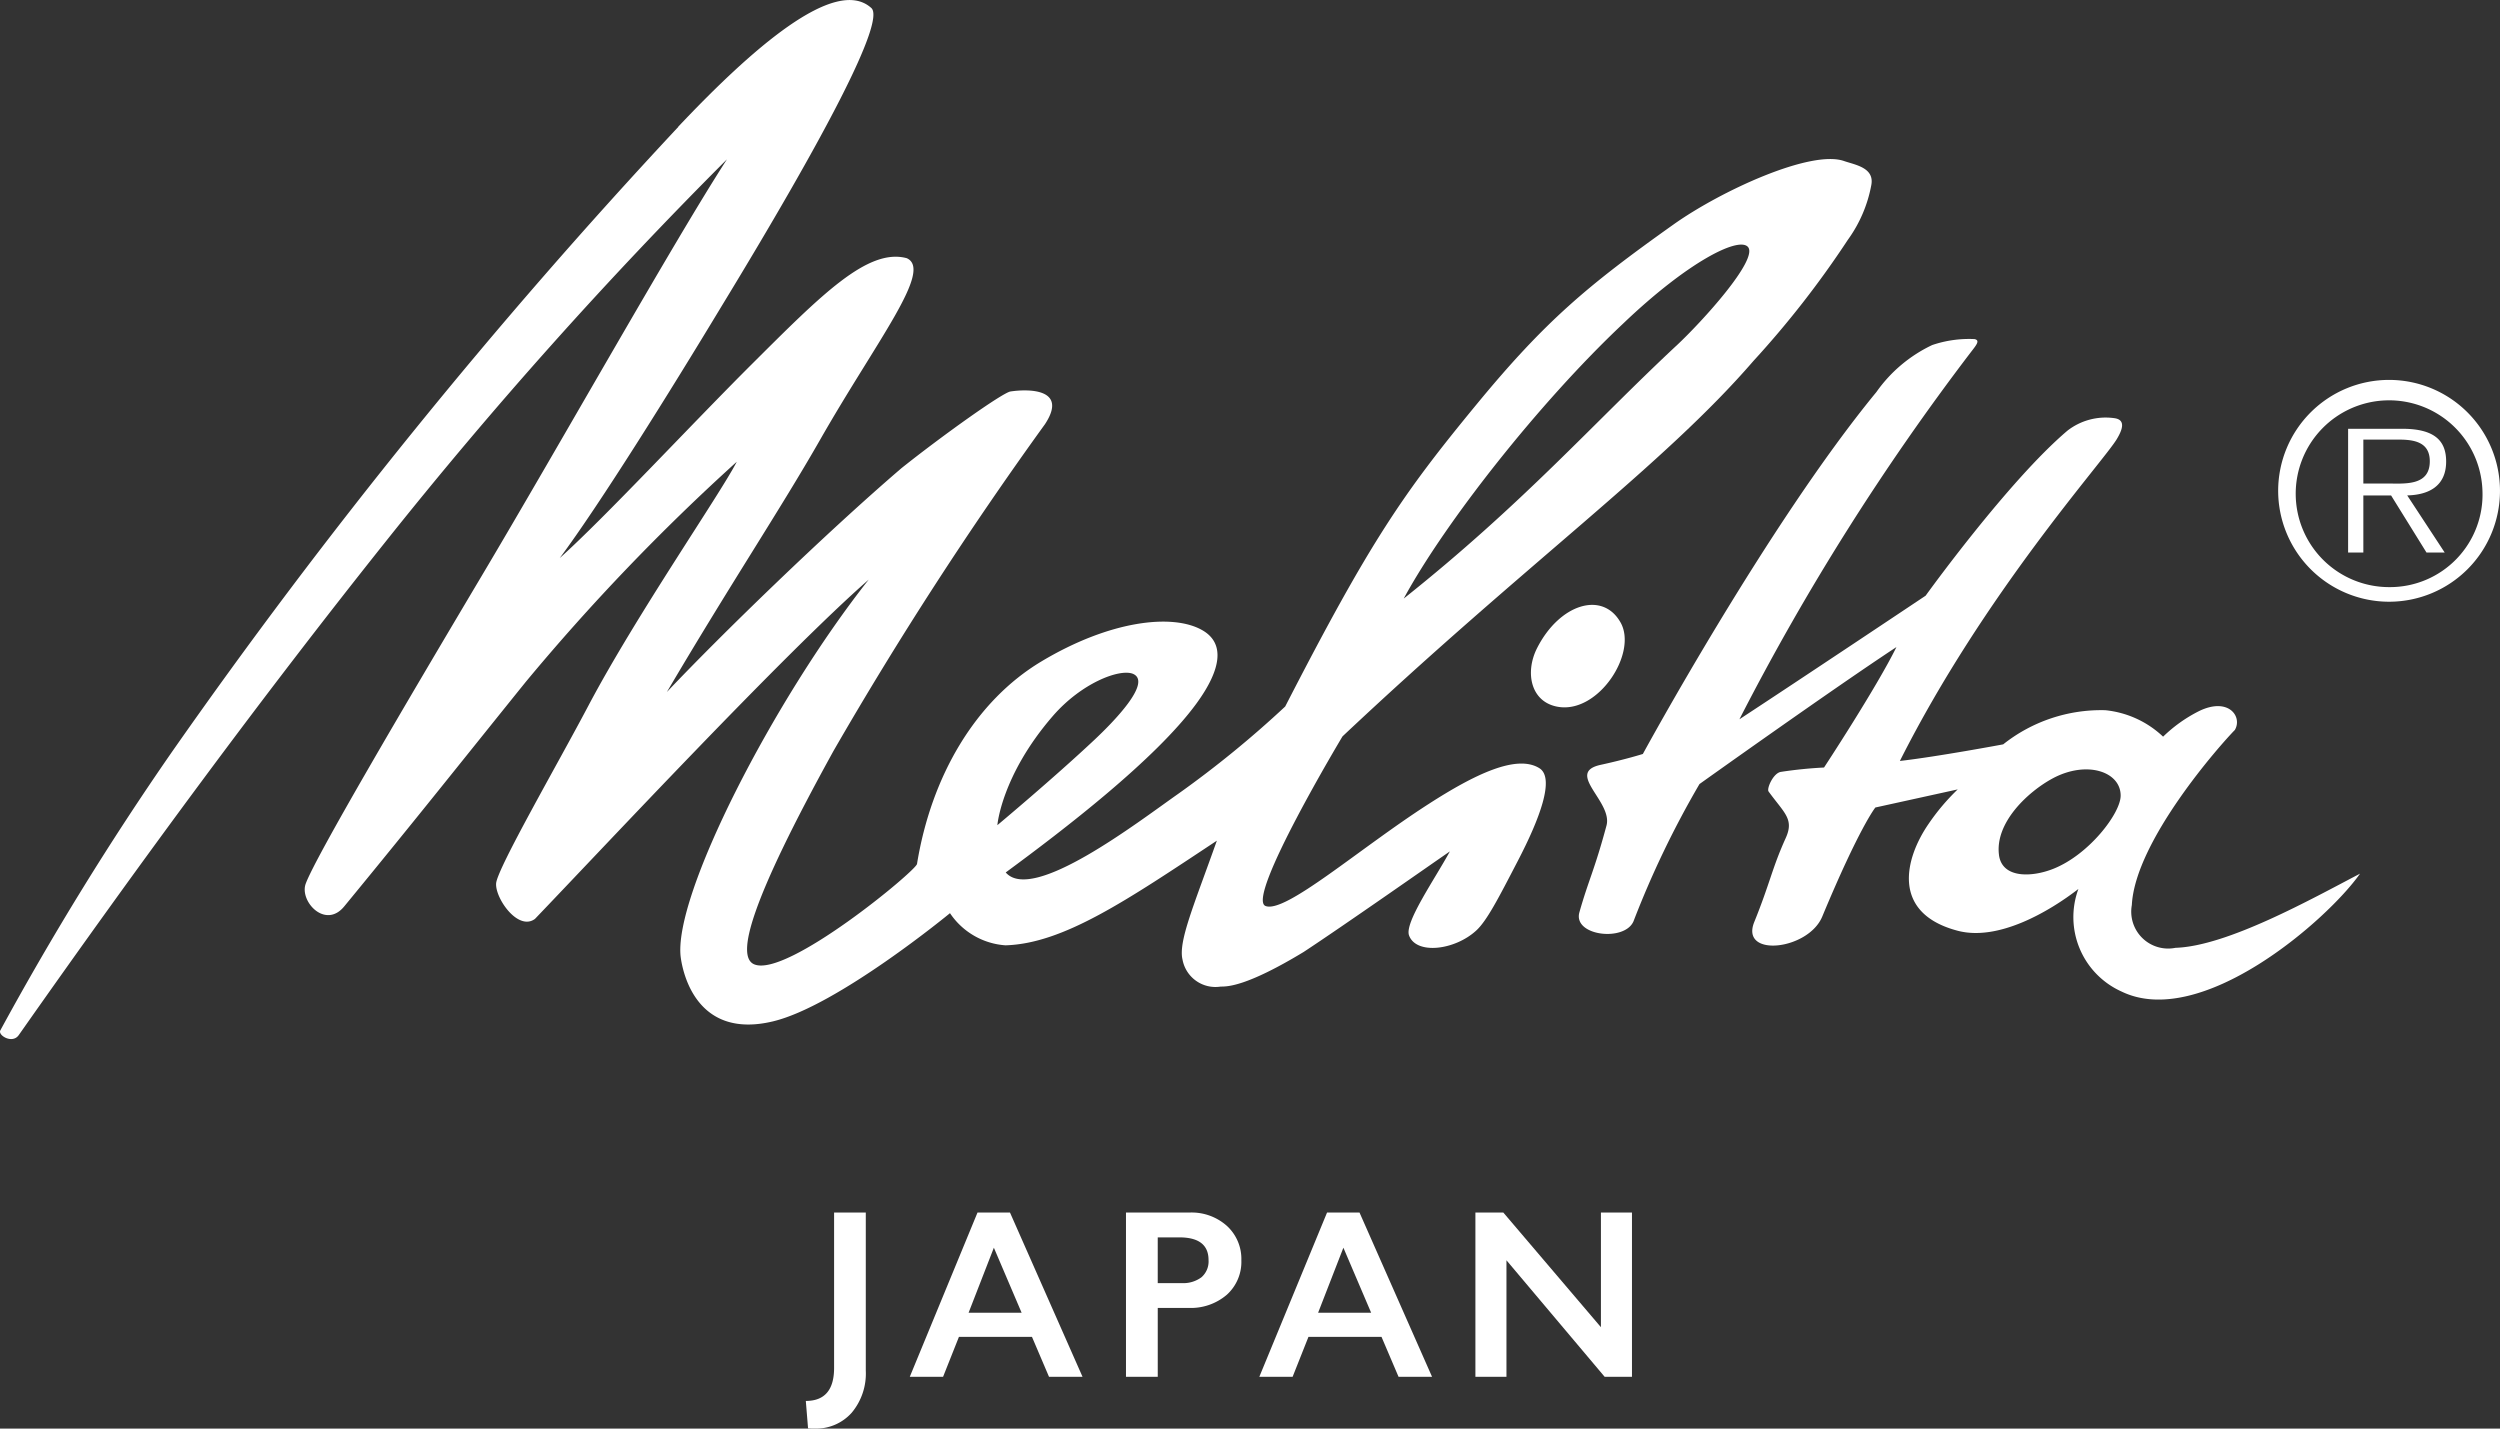
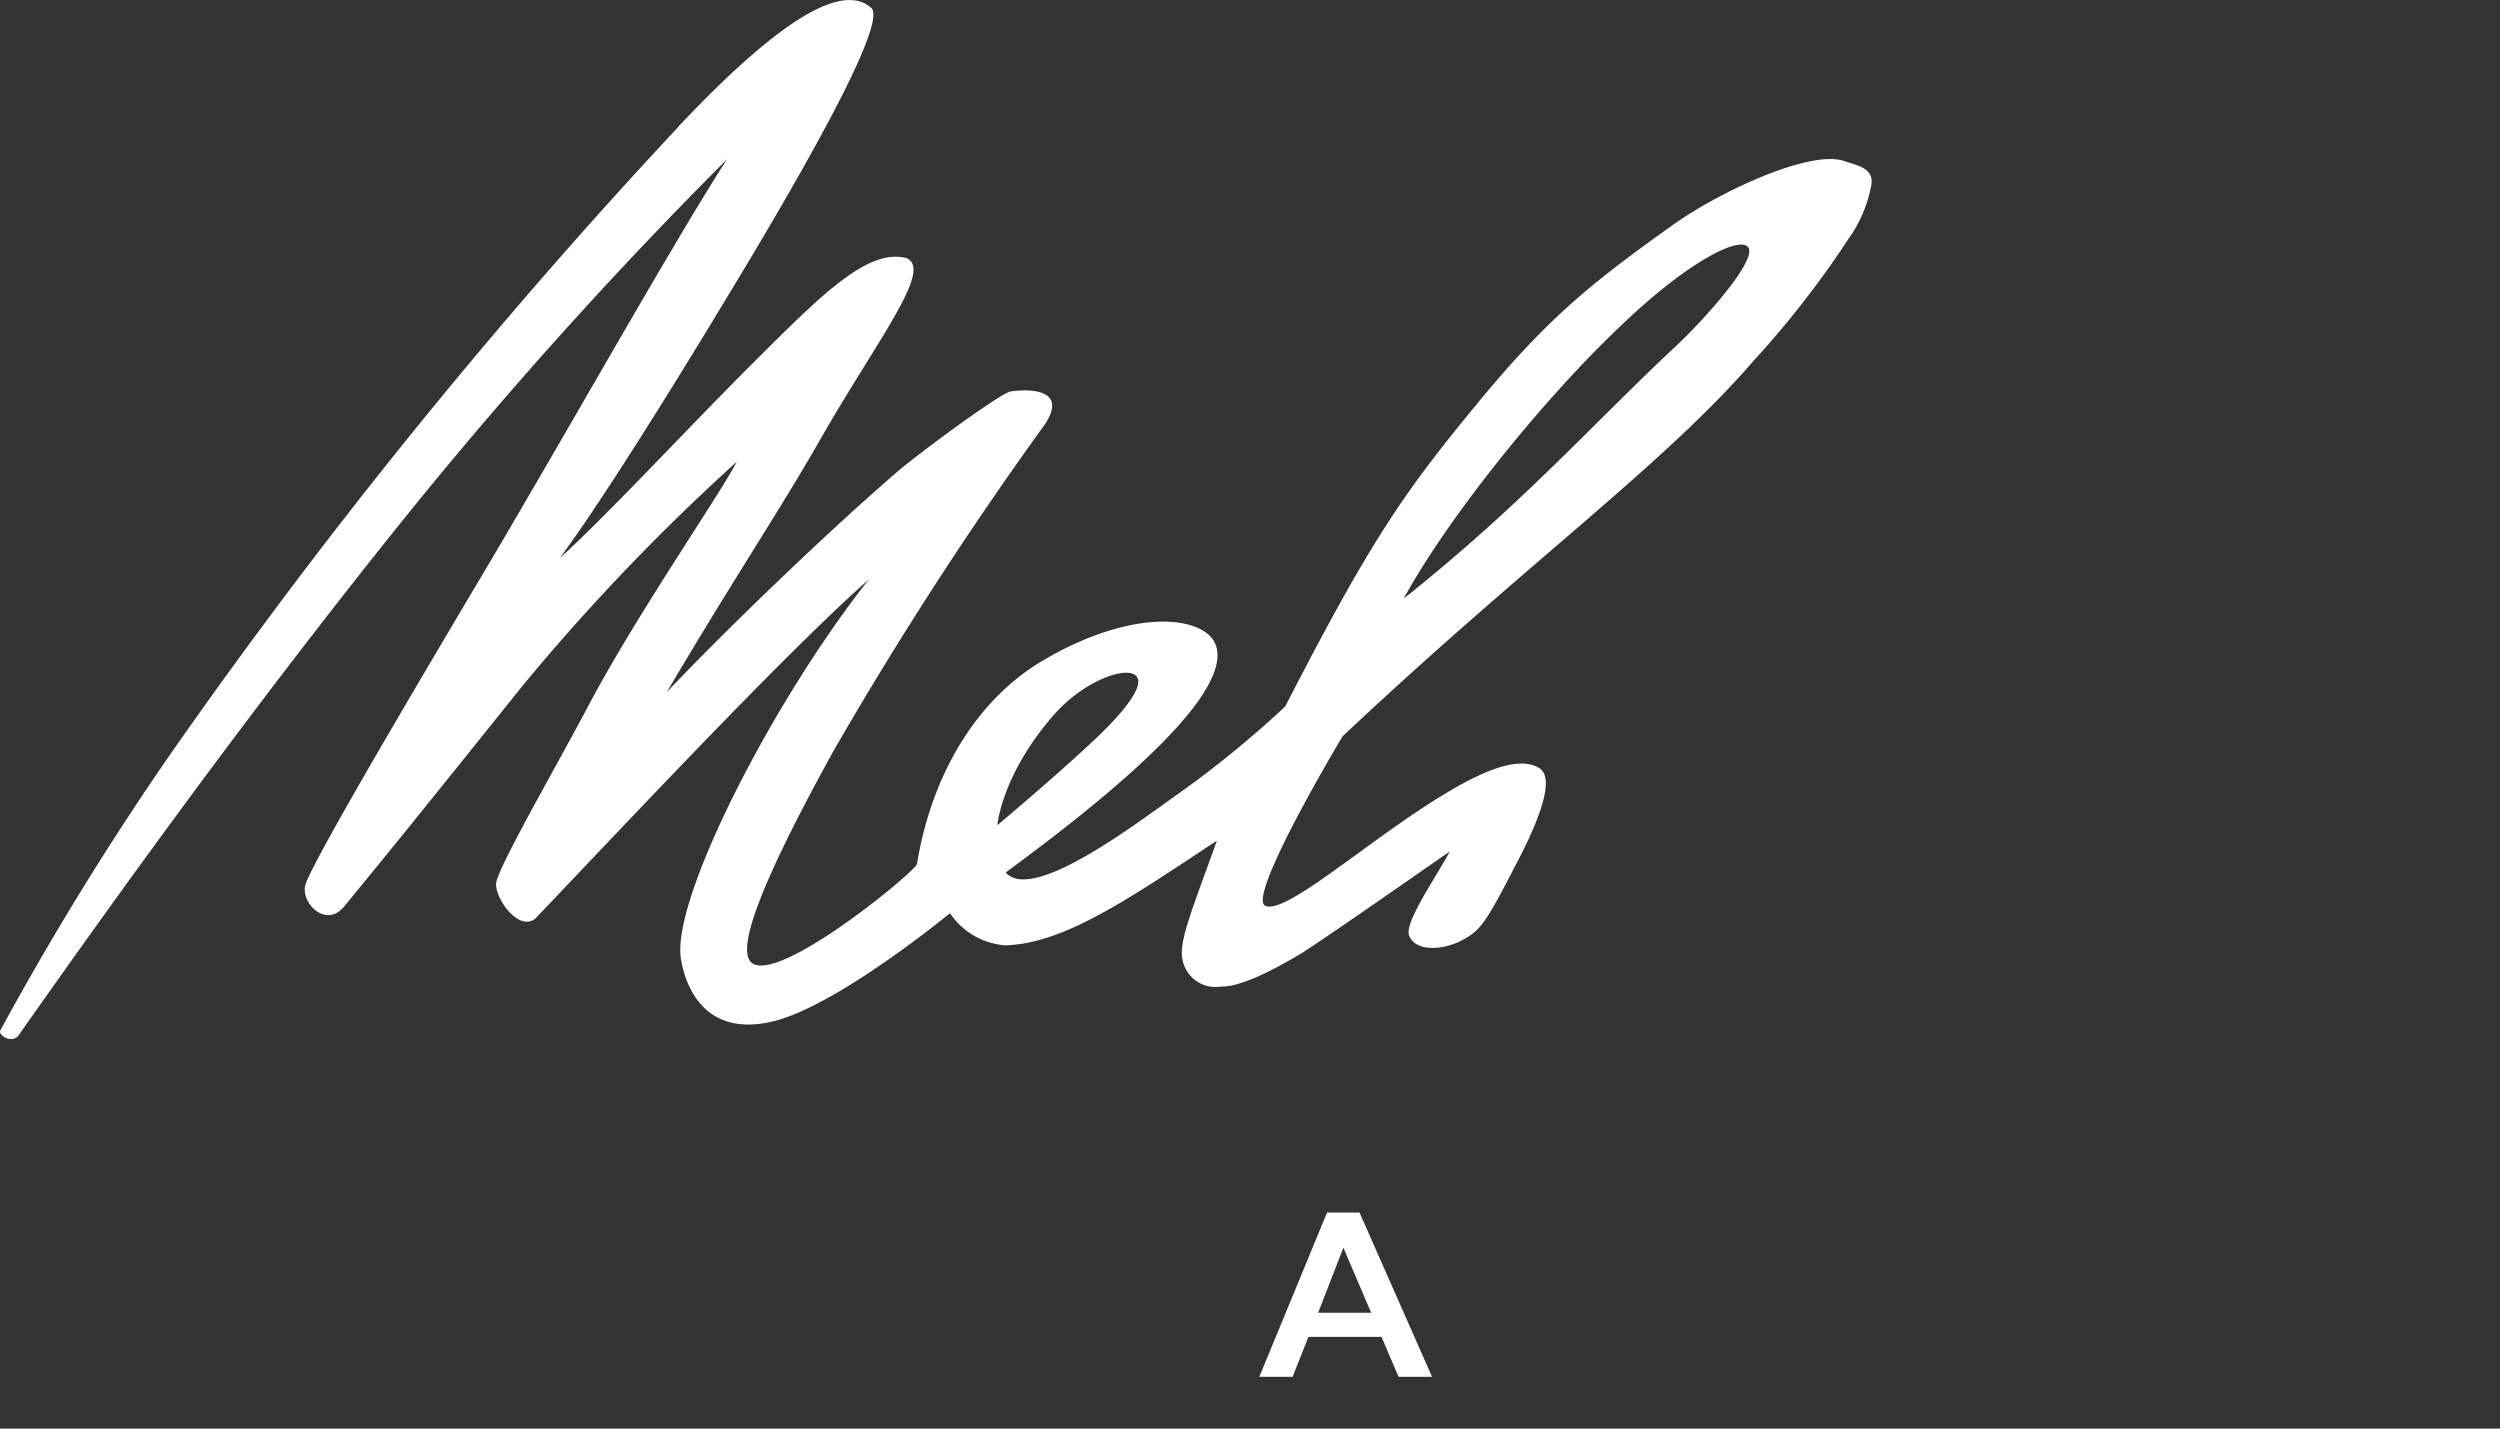
<svg xmlns="http://www.w3.org/2000/svg" width="168" height="96" viewBox="0 0 168 96">
  <rect x="0" y="0" width="168" height="96" fill="#333333" stroke="none" />
  <g id="enjoyment_melitta_logo" transform="translate(-77.097 -54.43)">
    <g id="グループ_1332" data-name="グループ 1332" transform="translate(77.097 54.43)">
-       <path id="パス_43012" data-name="パス 43012" d="M294.81,121.012c-1.2-2.145-4.1-1.266-5.616,1.727-.831,1.648-.419,3.664,1.465,3.945,2.695.406,5.3-3.631,4.152-5.672M312,105.524c-7.278,8.843-15.693,24.321-15.693,24.321s-1.139.36-2.823.727c-2.441.525.815,2.471.379,4.085-.818,3.033-1.195,3.625-1.819,5.822-.455,1.593,3.046,2.013,3.639.6a63.308,63.308,0,0,1,4.43-9.213s9.029-6.443,13.235-9.205c-1.364,2.77-4.866,8.094-4.866,8.094a28.9,28.9,0,0,0-2.89.292c-.519.07-.976,1.125-.838,1.318,1.064,1.464,1.736,1.854,1.148,3.142-.914,2.02-1.051,3.018-2.11,5.633-.968,2.4,3.623,1.9,4.569-.365,2.506-6.021,3.57-7.333,3.57-7.333l5.535-1.217a14.544,14.544,0,0,0-1.953,2.31c-1.618,2.346-2.535,6.02,1.968,7.194,2.7.7,6.075-1.254,8.094-2.812a5.479,5.479,0,0,0,2.887,6.886c5.329,2.6,13.807-4.751,16.04-7.916-3.259,1.7-8.917,4.874-12.4,4.984A2.48,2.48,0,0,1,329.166,140c.219-4.345,6.037-10.874,6.923-11.768.525-.894-.422-2.224-2.392-1.276a9.745,9.745,0,0,0-2.43,1.726,6.6,6.6,0,0,0-3.885-1.778,10.585,10.585,0,0,0-6.861,2.295s-4.429.829-6.942,1.116c5.672-11.268,13.674-20.12,14.578-21.63.345-.577.653-1.3-.172-1.407a4.185,4.185,0,0,0-3.144.839c-3.98,3.375-9.531,11.091-9.531,11.091s-8.43,5.63-12.514,8.306a163.693,163.693,0,0,1,15.569-24.691c.346-.449.625-.772.234-.858a7.715,7.715,0,0,0-2.848.4A9.623,9.623,0,0,0,312,105.524m8.238,31.1c-.275-2.176,1.952-4.241,3.6-5.133,2.3-1.239,4.594-.457,4.577,1.166-.013,1.184-2.128,3.954-4.525,4.905-1.481.588-3.454.639-3.653-.939M339,112.14a7.453,7.453,0,1,1,7.471,7.474A7.459,7.459,0,0,1,339,112.14m13.727,0a6.276,6.276,0,1,0-6.255,6.492,6.218,6.218,0,0,0,6.255-6.492m-2.536,4.169h-1.223l-2.378-3.834h-1.866v3.834H343.7v-8.317h3.638c2.2,0,2.95.825,2.95,2.2,0,1.631-1.139,2.242-2.616,2.278Zm-3.915-4.64c1.181,0,2.913.2,2.913-1.494,0-1.3-1.064-1.456-2.086-1.456h-2.379v2.95Z" transform="translate(-185.907 -79.178)" fill="#fff" />
      <path id="パス_43013" data-name="パス 43013" d="M122.676,62.96a383.164,383.164,0,0,0-34.025,42,203.213,203.213,0,0,0-11.532,18.712c-.178.331.809.932,1.239.316,8.361-11.9,16.356-22.749,24.69-33.206a305.137,305.137,0,0,1,22.9-25.645c-3.569,5.521-11.184,19.092-16.552,28.113-5.168,8.694-11.087,18.749-11.754,20.561-.435,1.171,1.3,3.072,2.574,1.545,4.948-6.018,7.993-9.874,12.215-15.106a143.428,143.428,0,0,1,14.178-14.791c-1.148,2.228-6.733,10.271-9.972,16.394-2,3.8-6.124,10.936-6.2,11.937s1.477,3.23,2.61,2.39c4.448-4.635,16.807-17.89,22.428-22.8-6.38,8.062-13.211,21.335-12.627,25.423.193,1.347,1.254,5.445,6.188,4.264,4.332-1.034,11.9-7.272,11.9-7.272a4.895,4.895,0,0,0,3.734,2.161c3.9-.122,8.133-3.015,14.2-7.033-1.535,4.331-2.6,6.77-2.308,7.992a2.25,2.25,0,0,0,2.564,1.813c.448,0,1.718.012,5.58-2.328,2.754-1.813,8.648-5.949,9.823-6.756-1.057,1.933-3.055,4.787-2.745,5.644.477,1.311,3.067,1.006,4.516-.326.718-.659,1.5-2.184,2.8-4.69,1.455-2.8,2.5-5.549,1.448-6.216-1.538-.97-4.408.446-7.435,2.395-4.671,3-9.629,7.375-10.969,6.863-1.359-.519,5.171-11.4,5.171-11.4,12.458-11.729,21.56-18.212,27.625-25.242a64.241,64.241,0,0,0,6.331-8.125,9.058,9.058,0,0,0,1.58-3.691c.212-1.165-1.092-1.348-1.838-1.606-2.226-.774-8.27,2-11.464,4.271-5.783,4.11-8.615,6.477-13.269,12.135-4.875,5.924-7.078,9.085-12.818,20.251a70.057,70.057,0,0,1-7.18,5.862c-2.756,1.936-9.806,7.372-11.6,5.29,3.851-2.834,10.084-7.594,12.835-11.379,1.643-2.261,1.922-4.015.375-4.9-1.984-1.138-6.2-.665-10.815,2.1-4.44,2.662-7.4,7.717-8.357,13.608-.076.47-8.772,7.67-10.943,6.744-1.233-.524-.283-4.165,5.336-14.348a254.815,254.815,0,0,1,14.208-21.951c1.6-2.437-1.213-2.365-2.321-2.195-.546.085-4.649,3.017-7.333,5.16-5.14,4.41-12.177,11.249-15.756,15.036,4.274-7.262,7.626-12.274,10.291-16.942,3.824-6.7,7.608-11.406,5.83-12.211-2.624-.71-5.771,2.5-10.4,7.109-4.129,4.115-9.886,10.322-12.921,13.043,2.67-3.582,7.38-11.131,10.9-16.964,6.755-11.094,11.056-19.17,10.027-20.011-2.433-2.179-8.066,2.8-12.976,8M189.727,77.68c-5.582,5.215-10.3,10.611-18.3,16.974,2.8-5.158,9.15-13.207,14.709-18.445,4.388-4.2,7.808-5.9,8.426-5.181.709.834-3.059,5-4.834,6.653m-39.1,26.479c-2.741,2.574-6.508,5.722-6.508,5.722s.267-3.334,3.726-7.334c1.917-2.212,4.457-3.186,5.371-2.843,1.366.558-1.375,3.314-2.589,4.455" transform="translate(-77.097 -54.43)" fill="#fff" />
    </g>
    <g id="グループ_1334" data-name="グループ 1334" transform="translate(131.248 135.913)">
      <g id="グループ_1333" data-name="グループ 1333" transform="translate(0)">
-         <path id="パス_43014" data-name="パス 43014" d="M192.537,222.592v10.621a4.1,4.1,0,0,1-.948,2.833,3.2,3.2,0,0,1-2.513,1.063h-.209a1.524,1.524,0,0,1-.21-.016l-.15-1.841q1.9,0,1.9-2.221V222.592Z" transform="translate(-188.507 -222.592)" fill="#fff" />
-         <path id="パス_43015" data-name="パス 43015" d="M209.6,222.592l4.876,11.04h-2.253l-1.146-2.687h-4.907l-1.067,2.687h-2.237l4.552-11.04Zm-2.782,6.733h3.564l-1.865-4.37Z" transform="translate(-195.88 -222.592)" fill="#fff" />
-         <path id="パス_43016" data-name="パス 43016" d="M236.978,222.592a3.557,3.557,0,0,1,2.517.9,3.009,3.009,0,0,1,.968,2.312,2.973,2.973,0,0,1-.98,2.315A3.707,3.707,0,0,1,236.9,229h-2.055v4.631H232.71v-11.04Zm-.53,4.742a2.047,2.047,0,0,0,1.332-.391,1.408,1.408,0,0,0,.478-1.157q0-1.525-1.96-1.525h-1.454v3.074Z" transform="translate(-211.195 -222.592)" fill="#fff" />
        <path id="パス_43017" data-name="パス 43017" d="M257.852,222.592l4.876,11.04h-2.252l-1.146-2.687h-4.908l-1.066,2.687h-2.237l4.552-11.04Zm-2.782,6.733h3.564l-1.865-4.37Z" transform="translate(-220.644 -222.592)" fill="#fff" />
-         <path id="パス_43018" data-name="パス 43018" d="M282.83,222.592l6.559,7.705v-7.705h2.086v11.04h-1.834l-6.6-7.832v7.832h-2.087v-11.04Z" transform="translate(-235.958 -222.592)" fill="#fff" />
      </g>
    </g>
  </g>
</svg>